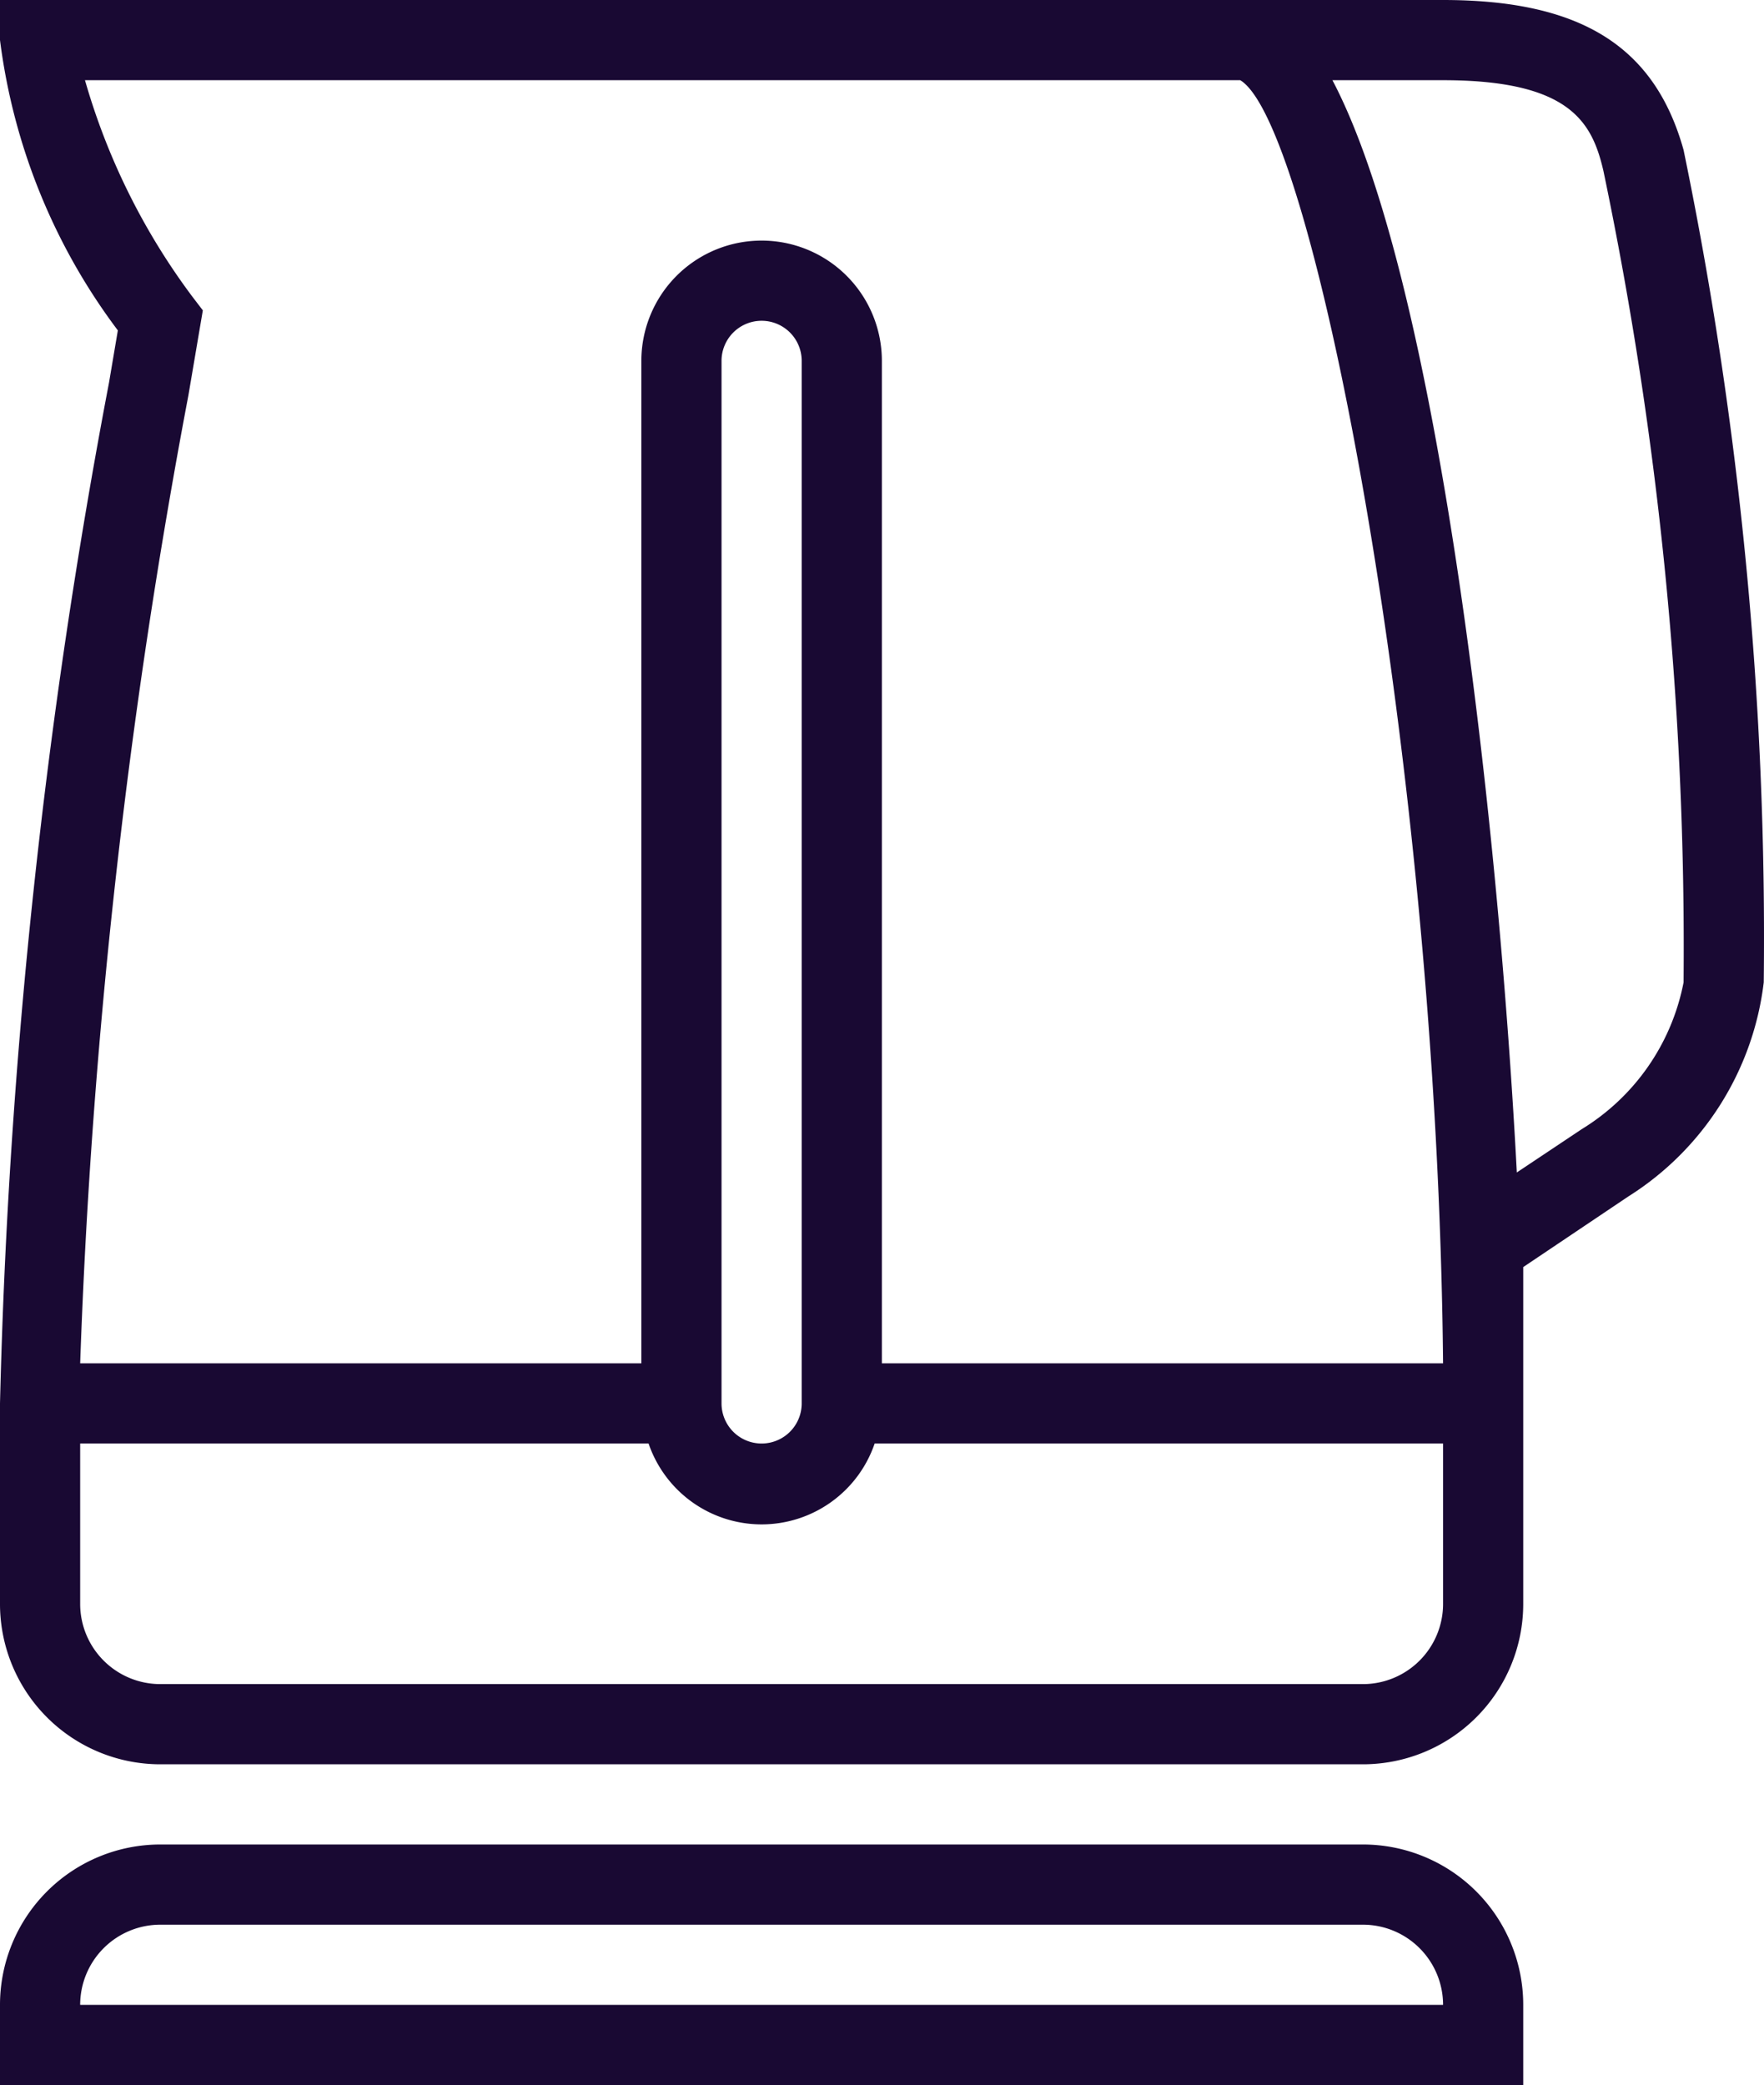
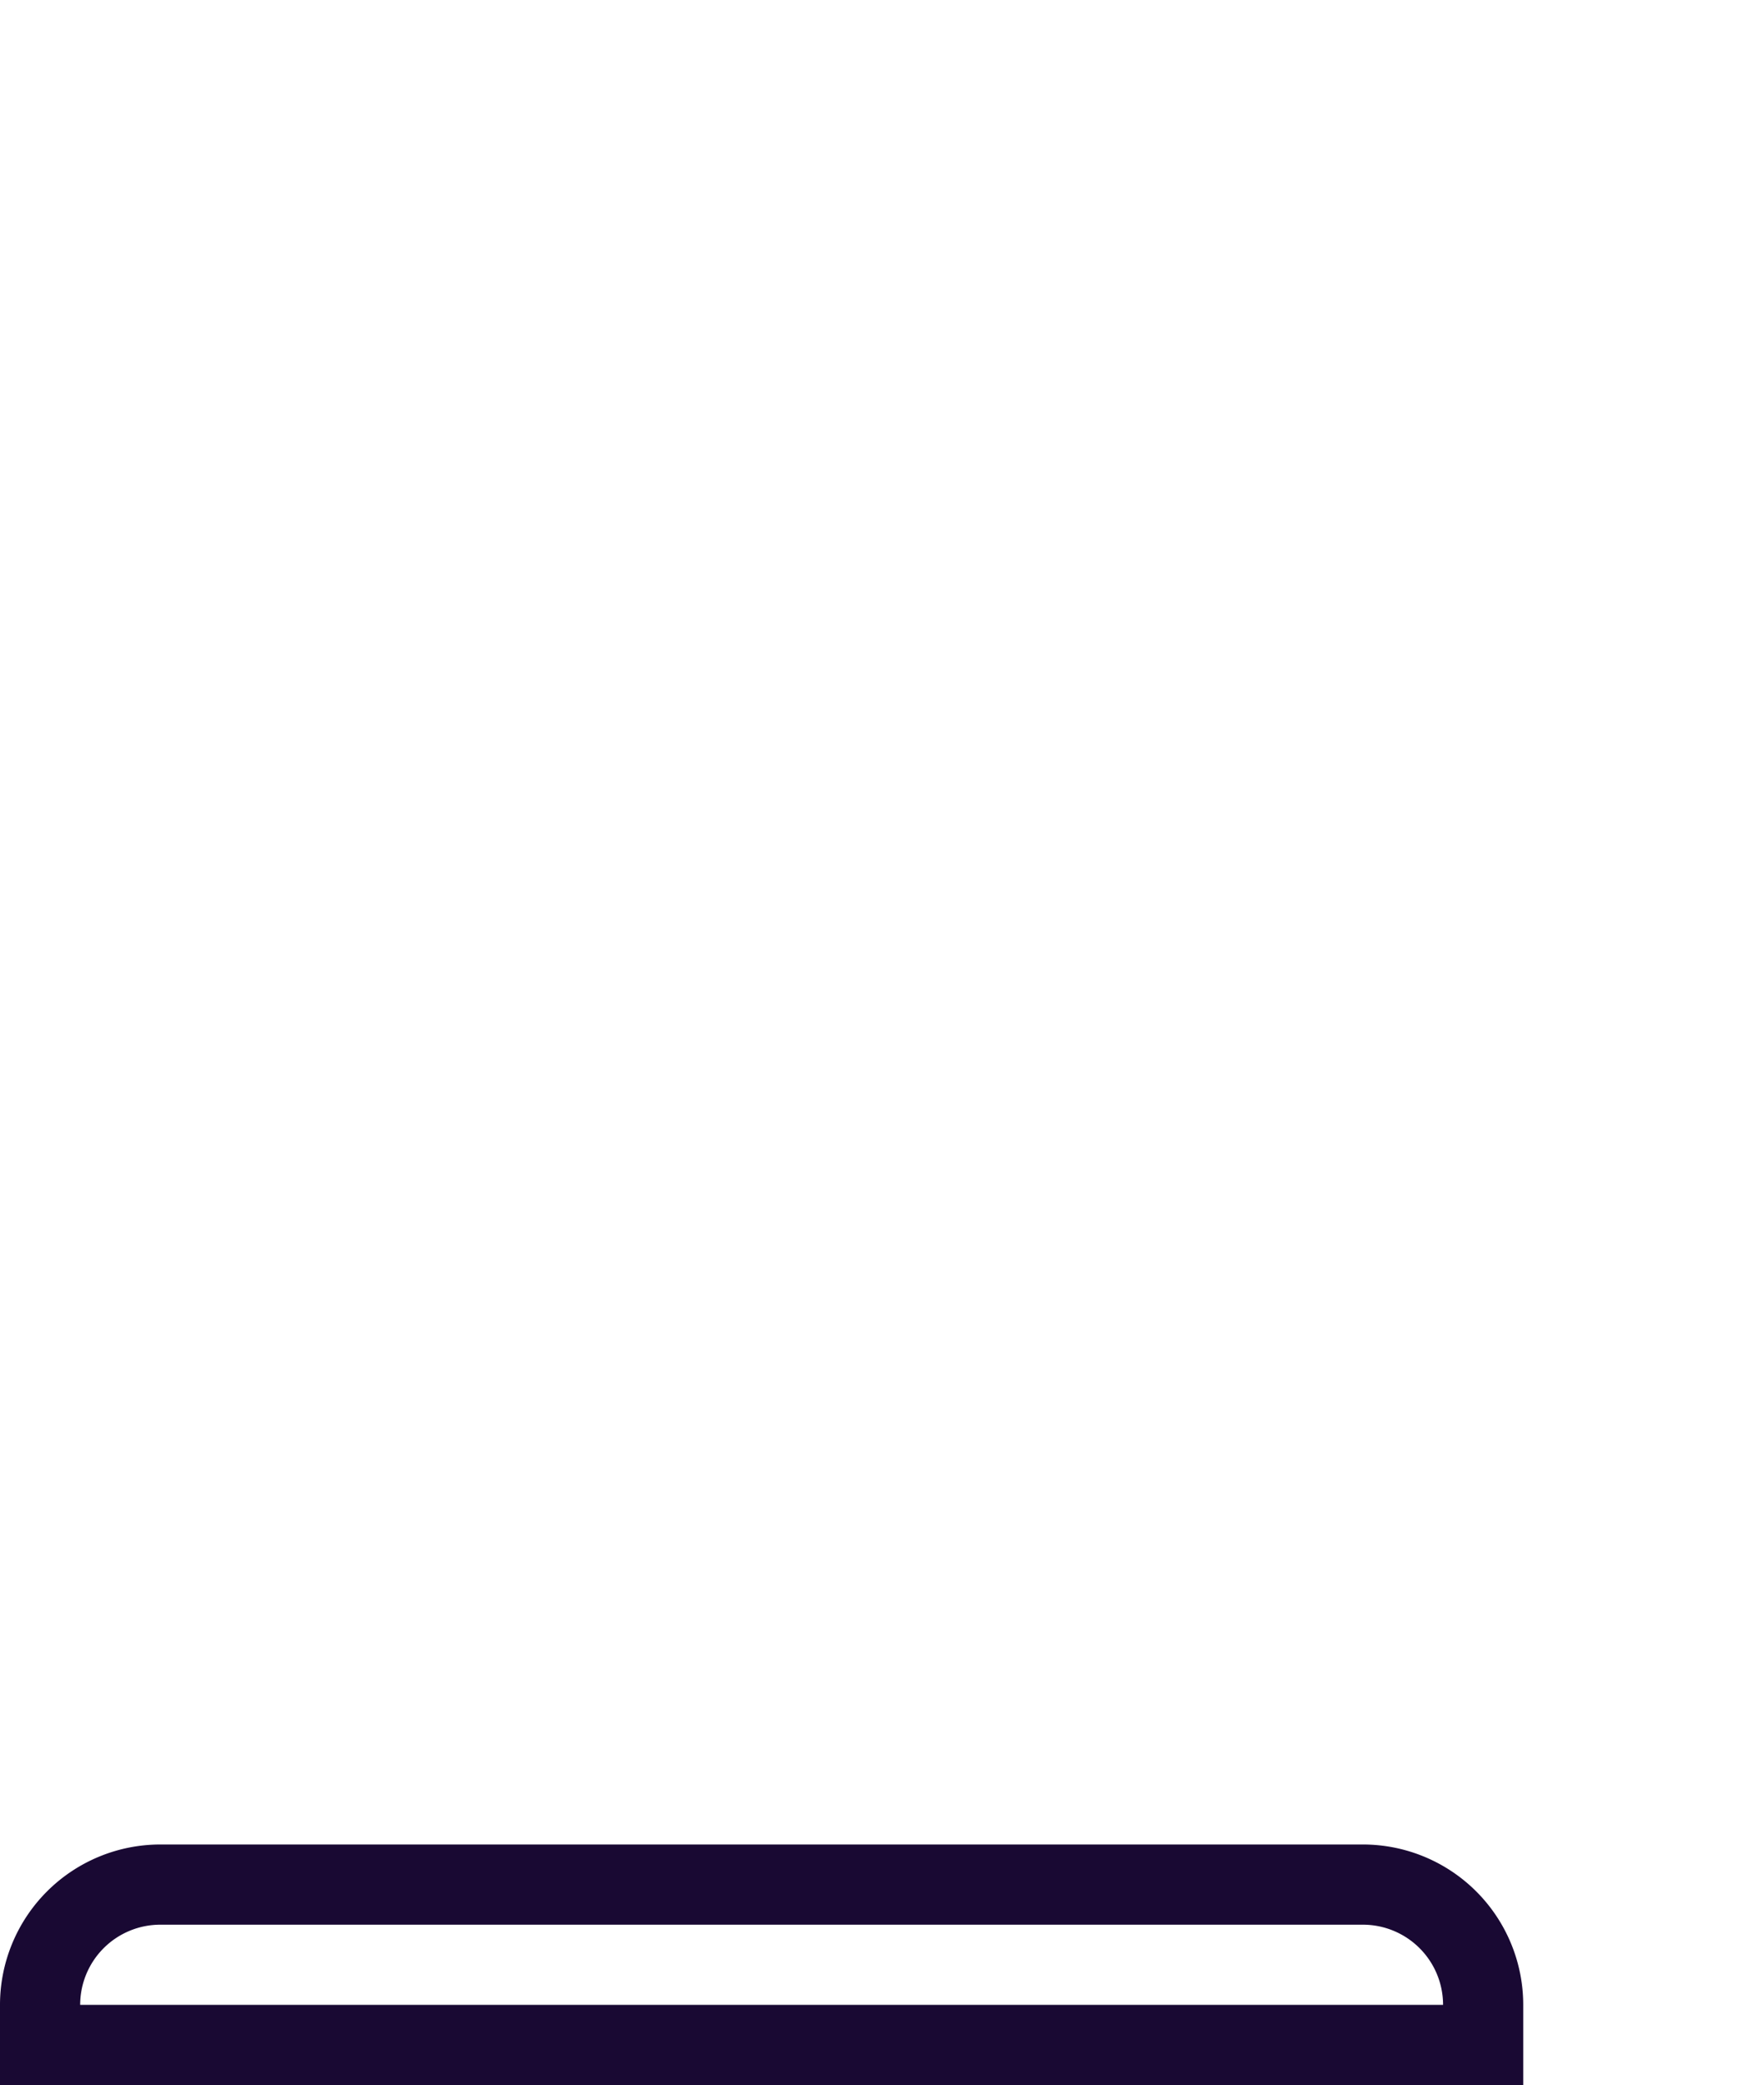
<svg xmlns="http://www.w3.org/2000/svg" width="204.63" height="241.8" viewBox="0 0 204.63 241.8">
  <g transform="translate(-6 -3)">
-     <path d="M201.3,20.391C197.952,8.394,189.4,3,173.4,3H6V7.65A70.773,70.773,0,0,0,19.671,41.316l-1.023,6.045A725.4,725.4,0,0,0,6,165.75V189a18.6,18.6,0,0,0,18.6,18.6H164.1A18.6,18.6,0,0,0,182.7,189V149.94l12.183-8.184A34.131,34.131,0,0,0,210.6,116.925a451.611,451.611,0,0,0-9.3-96.534ZM27.855,48.849l1.674-9.858L28.32,37.41A77.469,77.469,0,0,1,15.858,12.3H149.871c8.556,5.115,22.878,79.05,23.529,148.8H108.3V44.85a13.95,13.95,0,1,0-27.9,0V161.1H15.3A740.74,740.74,0,0,1,27.855,48.849ZM99,44.85v120.9a4.65,4.65,0,1,1-9.3,0V44.85a4.65,4.65,0,1,1,9.3,0ZM164.1,198.3H24.6a9.3,9.3,0,0,1-9.3-9.3V170.4H81.237a13.857,13.857,0,0,0,26.226,0H173.4V189A9.3,9.3,0,0,1,164.1,198.3Zm25.389-64.356-7.533,5.022c-2.232-42.408-9.3-103.7-21.39-126.666H173.4c14.787,0,17.3,4.929,18.6,10.509a440.356,440.356,0,0,1,9.3,94.116A25.668,25.668,0,0,1,189.489,133.944Z" fill="#190933" />
    <path d="M164.1,26H24.6A18.6,18.6,0,0,0,6,44.6v9.3H182.7V44.6A18.6,18.6,0,0,0,164.1,26ZM15.3,44.6a9.3,9.3,0,0,1,9.3-9.3H164.1a9.3,9.3,0,0,1,9.3,9.3Z" transform="translate(0 190.9)" fill="#190933" />
  </g>
</svg>